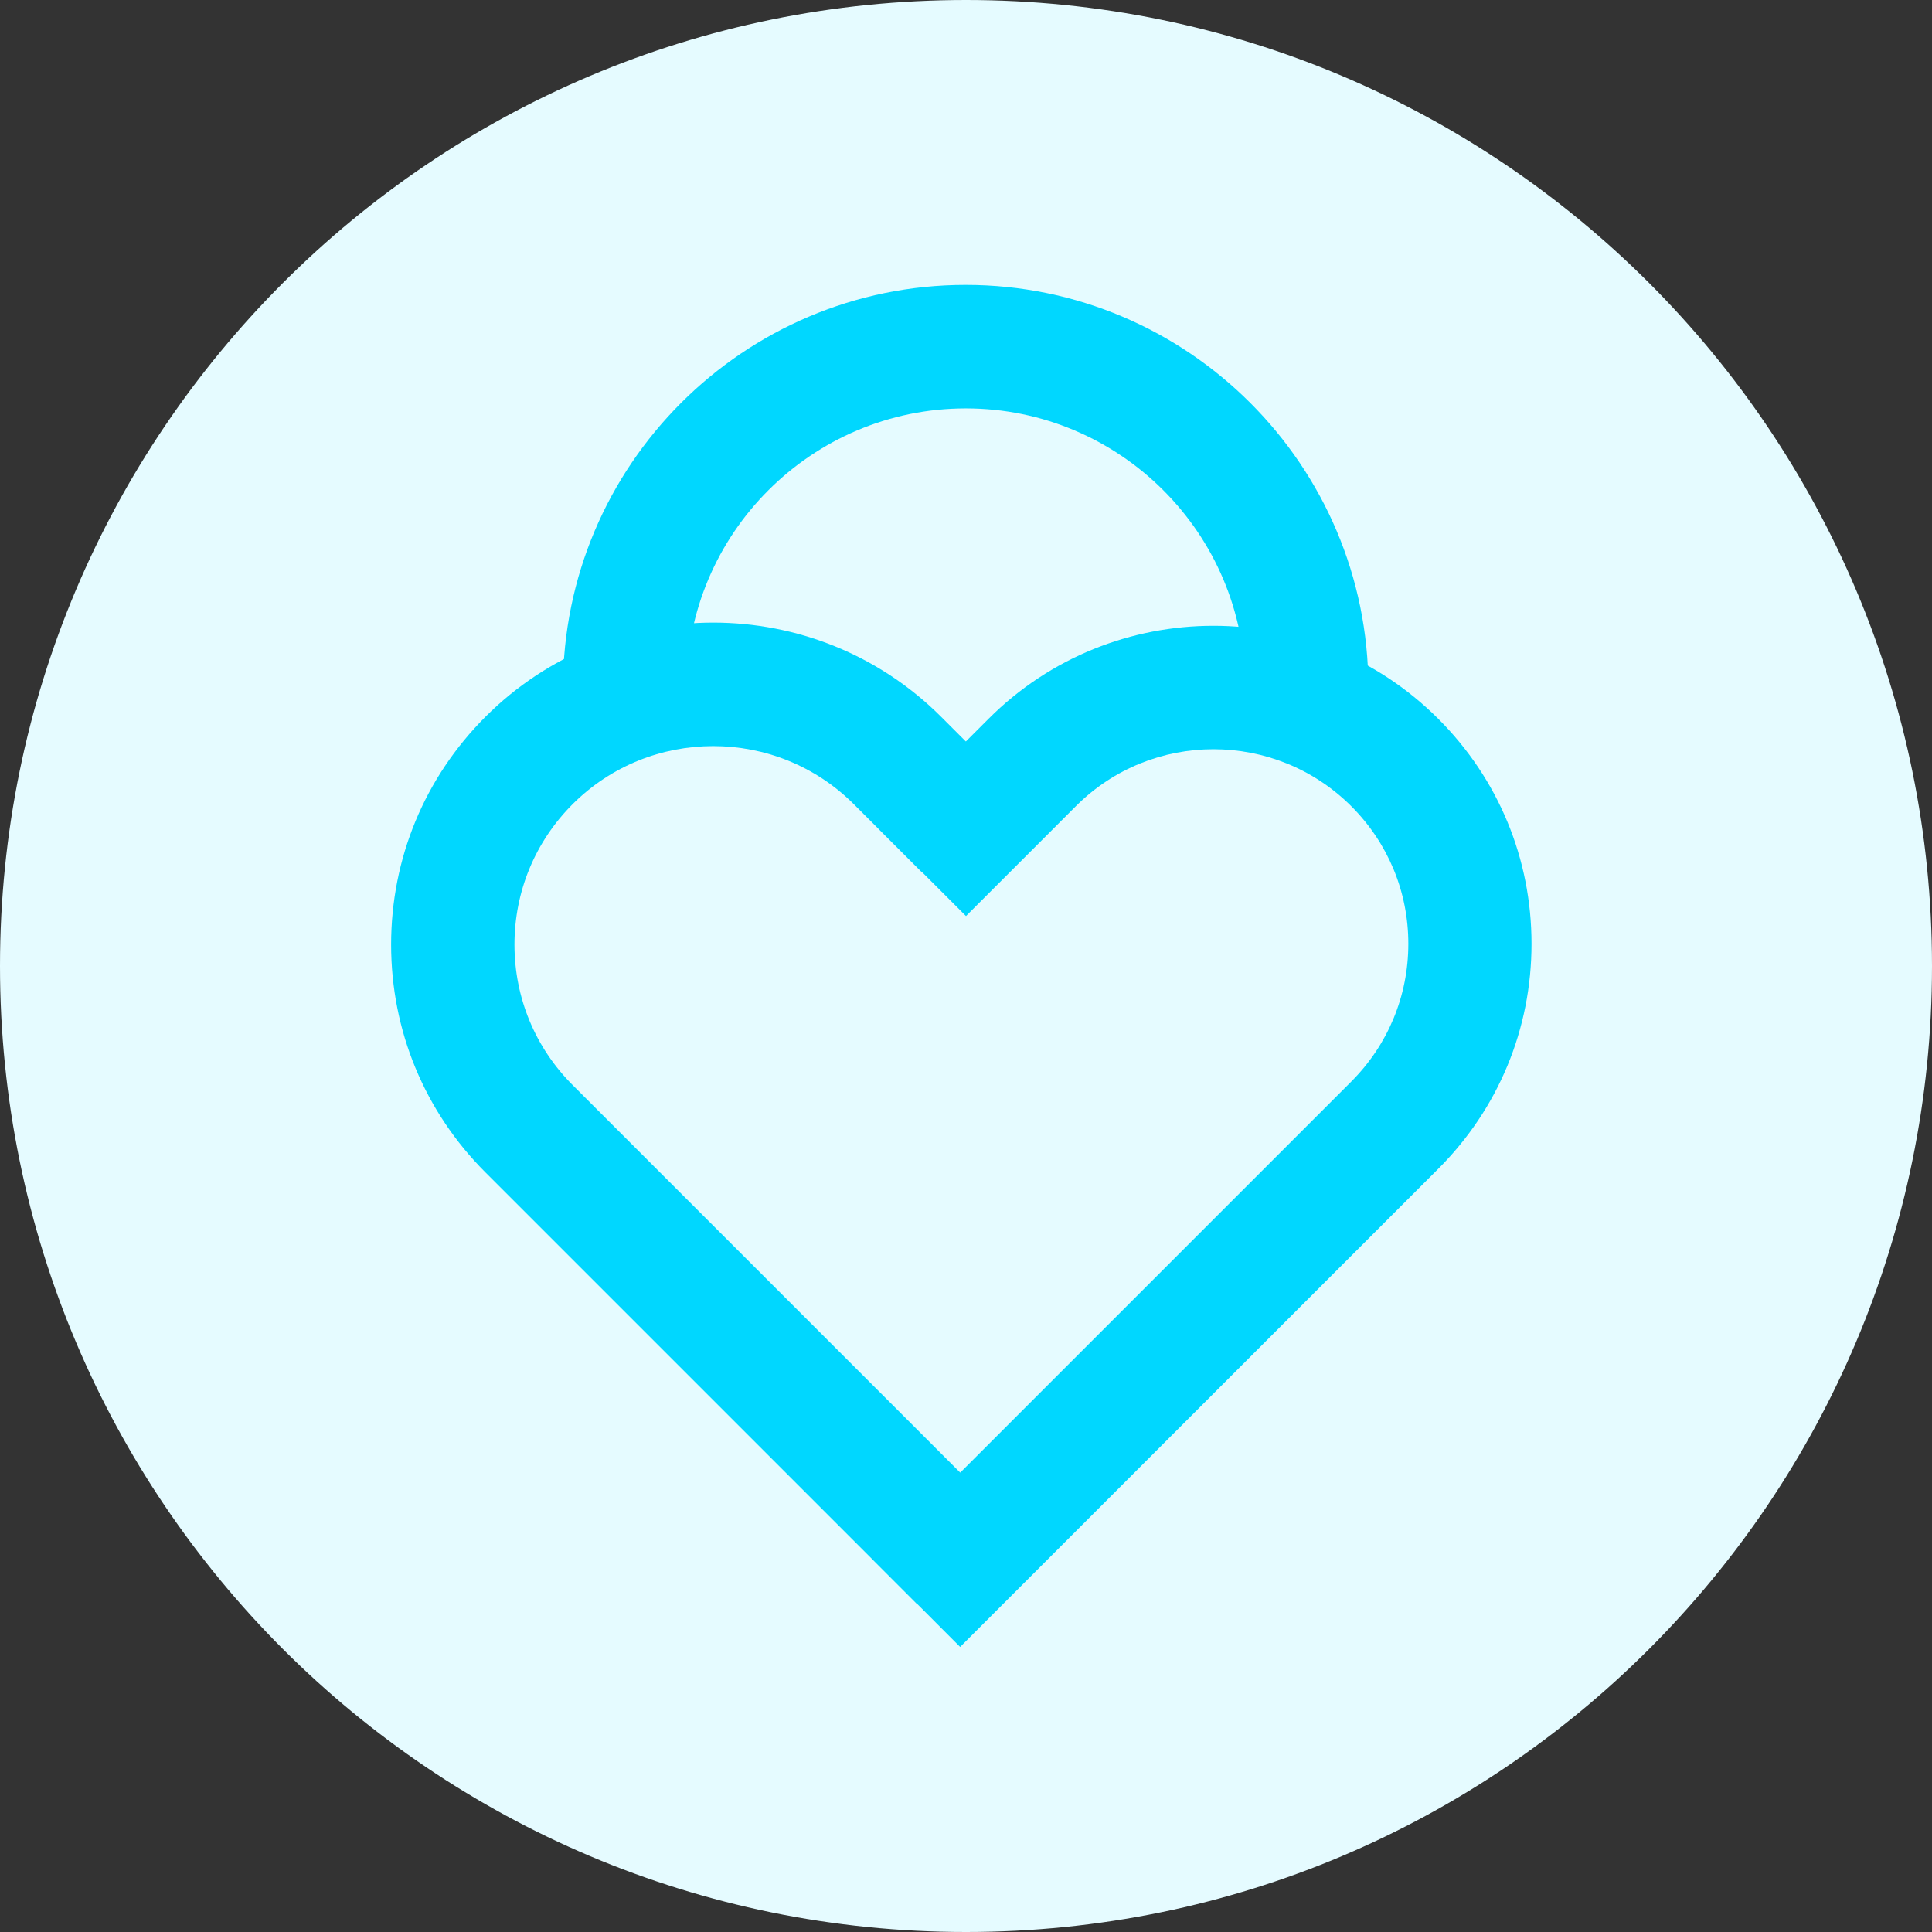
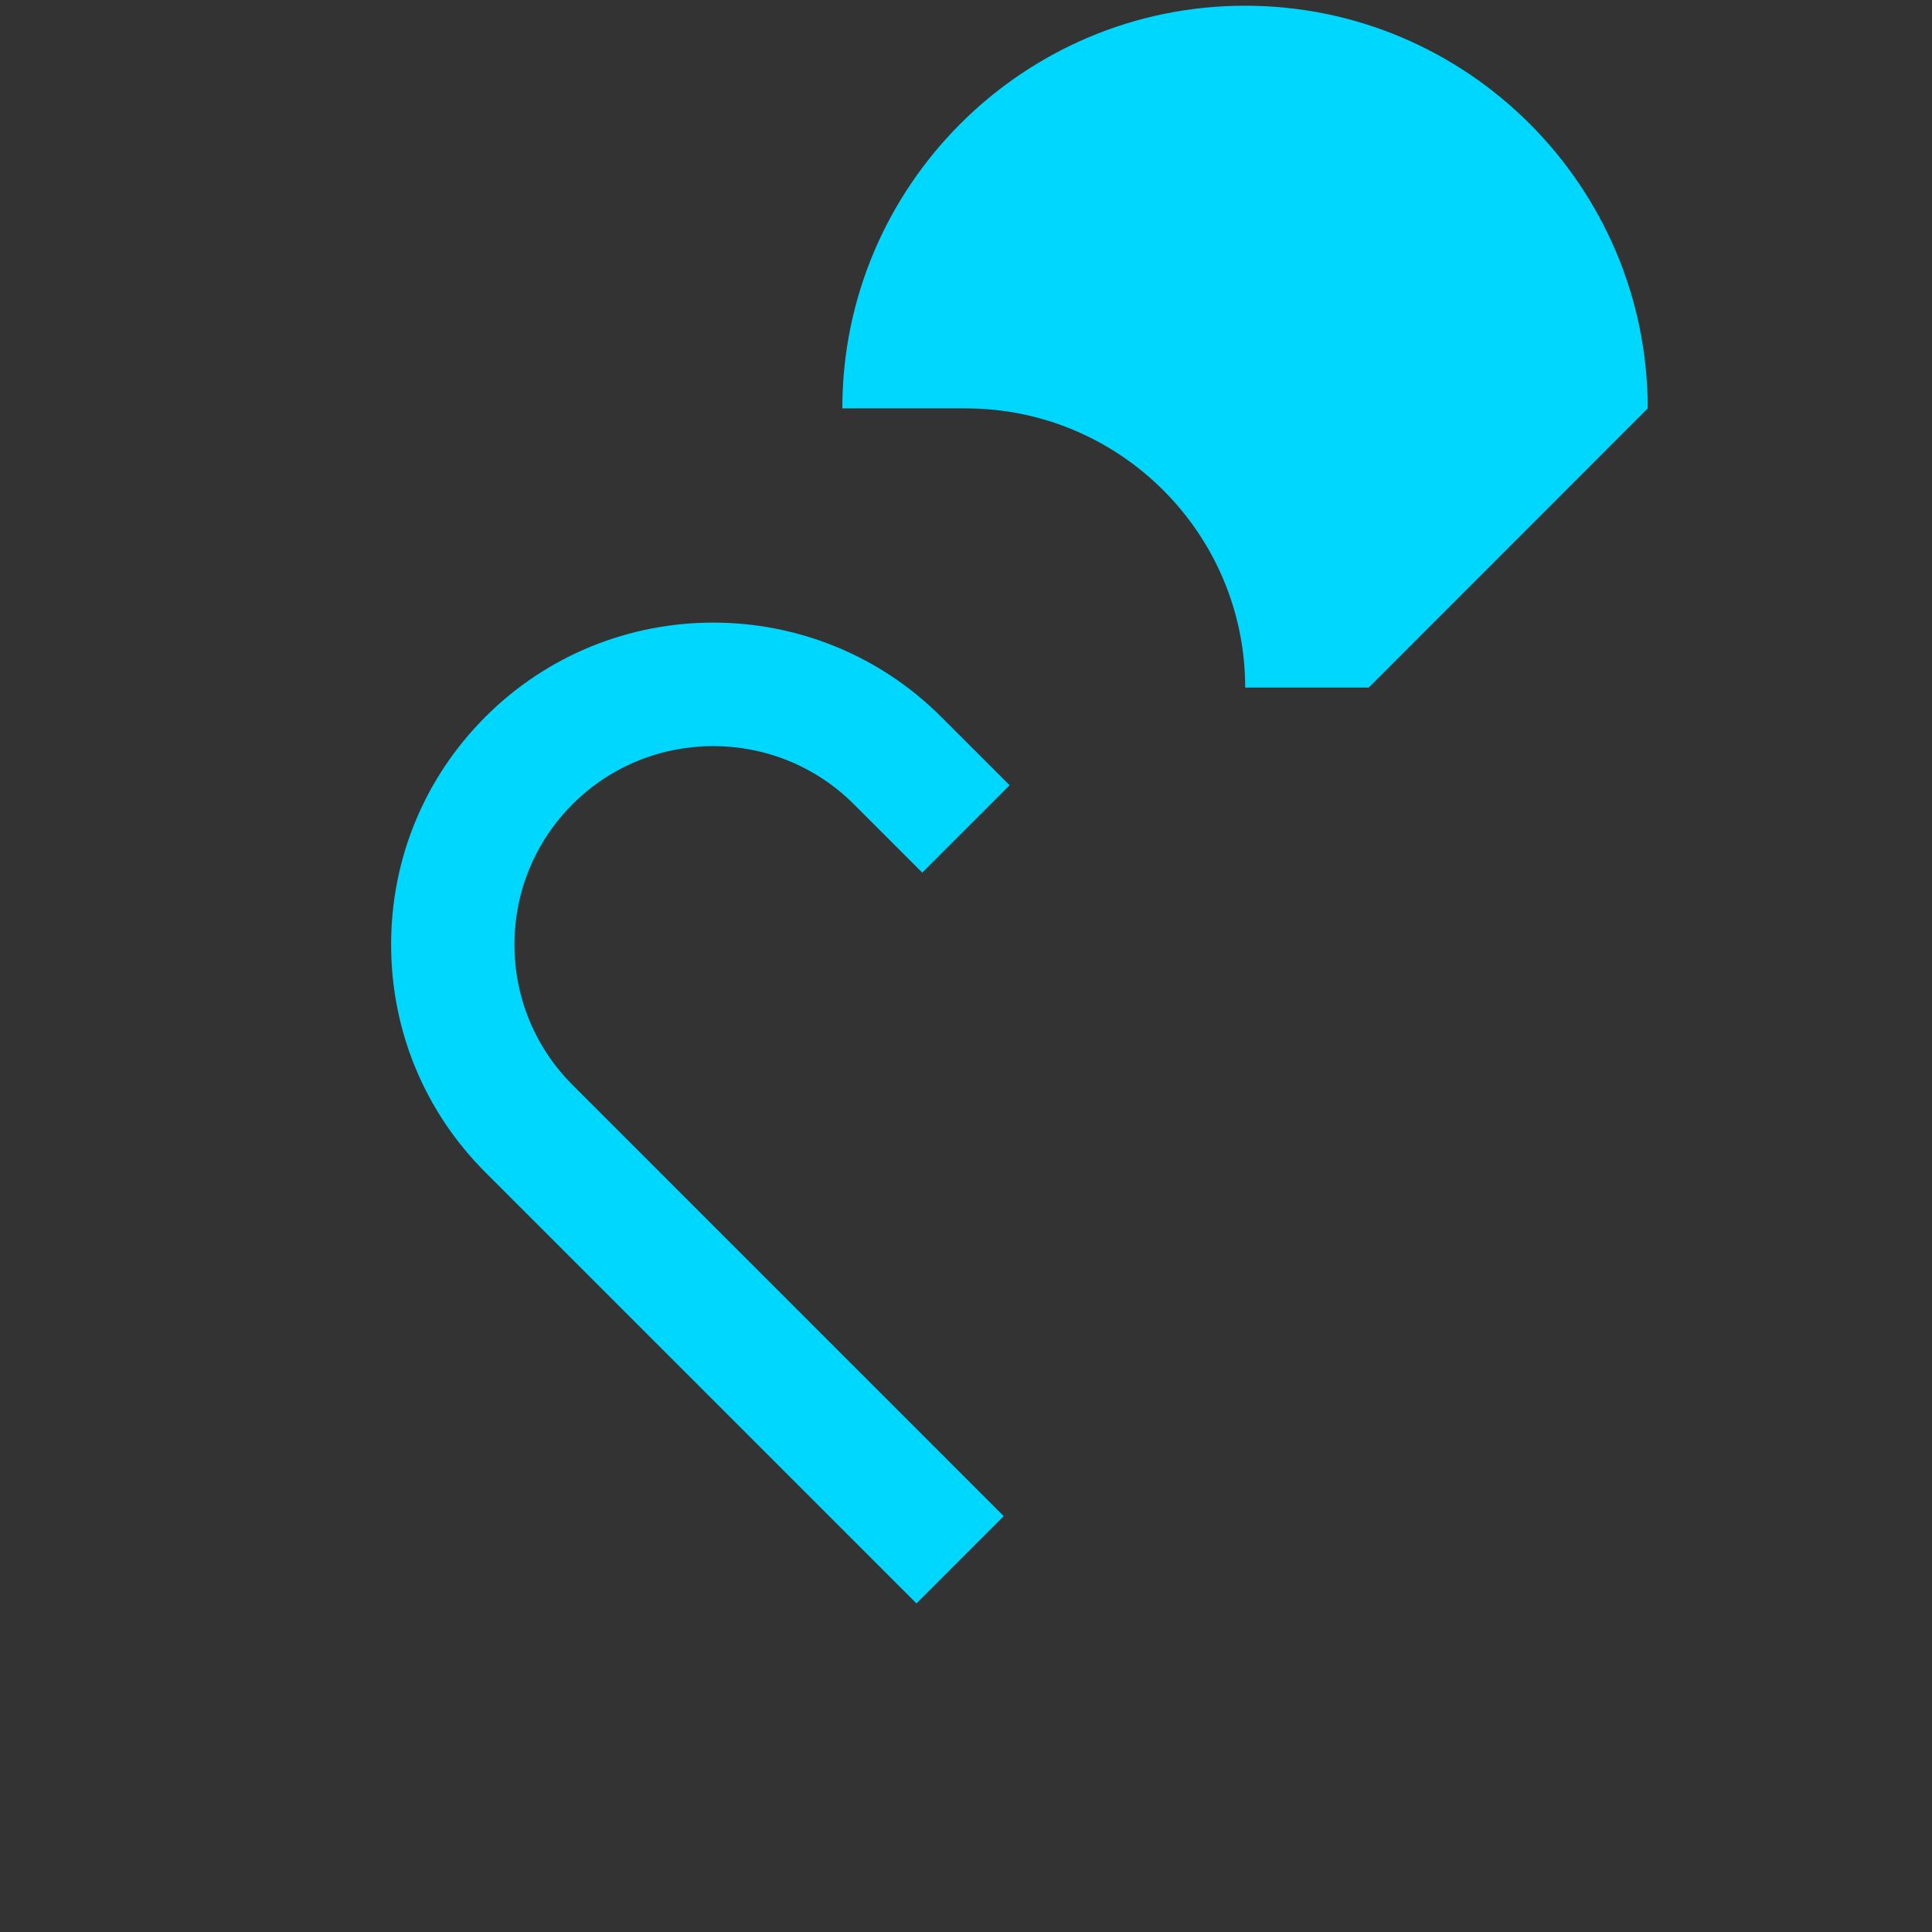
<svg xmlns="http://www.w3.org/2000/svg" id="Calque_1" viewBox="0 0 121.86 121.86">
  <rect x="0" y="0" width="121.86" height="121.86" fill="#333333" stroke="none" />
  <defs>
    <style>
      .cls-1 {
        fill: #e5fbff;
      }

      .cls-2 {
        fill: #00d7ff;
      }
    </style>
  </defs>
-   <path class="cls-1" d="M60.93,0C27.28,0,0,27.28,0,60.93s27.28,60.93,60.93,60.93,60.93-27.28,60.93-60.93S94.58,0,60.93,0" />
  <g>
-     <path class="cls-2" d="M86.33,43.37h-7.79c0-9.71-7.9-17.61-17.62-17.61s-17.62,7.9-17.62,17.61h-7.79c0-14.01,11.39-25.4,25.4-25.4s25.4,11.39,25.4,25.4Z" />
-     <path class="cls-2" d="M60.57,103.89l-5.5-5.51,30.16-30.16c2.32-2.32,3.6-5.41,3.6-8.69s-1.28-6.36-3.6-8.68c-4.8-4.79-12.59-4.79-17.37,0l-6.93,6.93-5.51-5.51,6.93-6.93c7.81-7.82,20.54-7.83,28.37,0,3.79,3.79,5.88,8.82,5.88,14.19s-2.09,10.4-5.88,14.19l-30.16,30.16Z" />
+     <path class="cls-2" d="M86.33,43.37h-7.79c0-9.71-7.9-17.61-17.62-17.61h-7.79c0-14.01,11.39-25.4,25.4-25.4s25.4,11.39,25.4,25.4Z" />
    <path class="cls-2" d="M57.81,101.14l-27.19-27.19c-3.84-3.84-5.95-8.94-5.95-14.37s2.11-10.53,5.95-14.37c7.92-7.92,20.81-7.92,28.74,0l4.32,4.32-5.51,5.51-4.32-4.32c-4.89-4.88-12.84-4.88-17.73,0-2.37,2.37-3.67,5.52-3.67,8.86s1.3,6.49,3.67,8.86l27.19,27.19-5.51,5.51Z" />
  </g>
</svg>